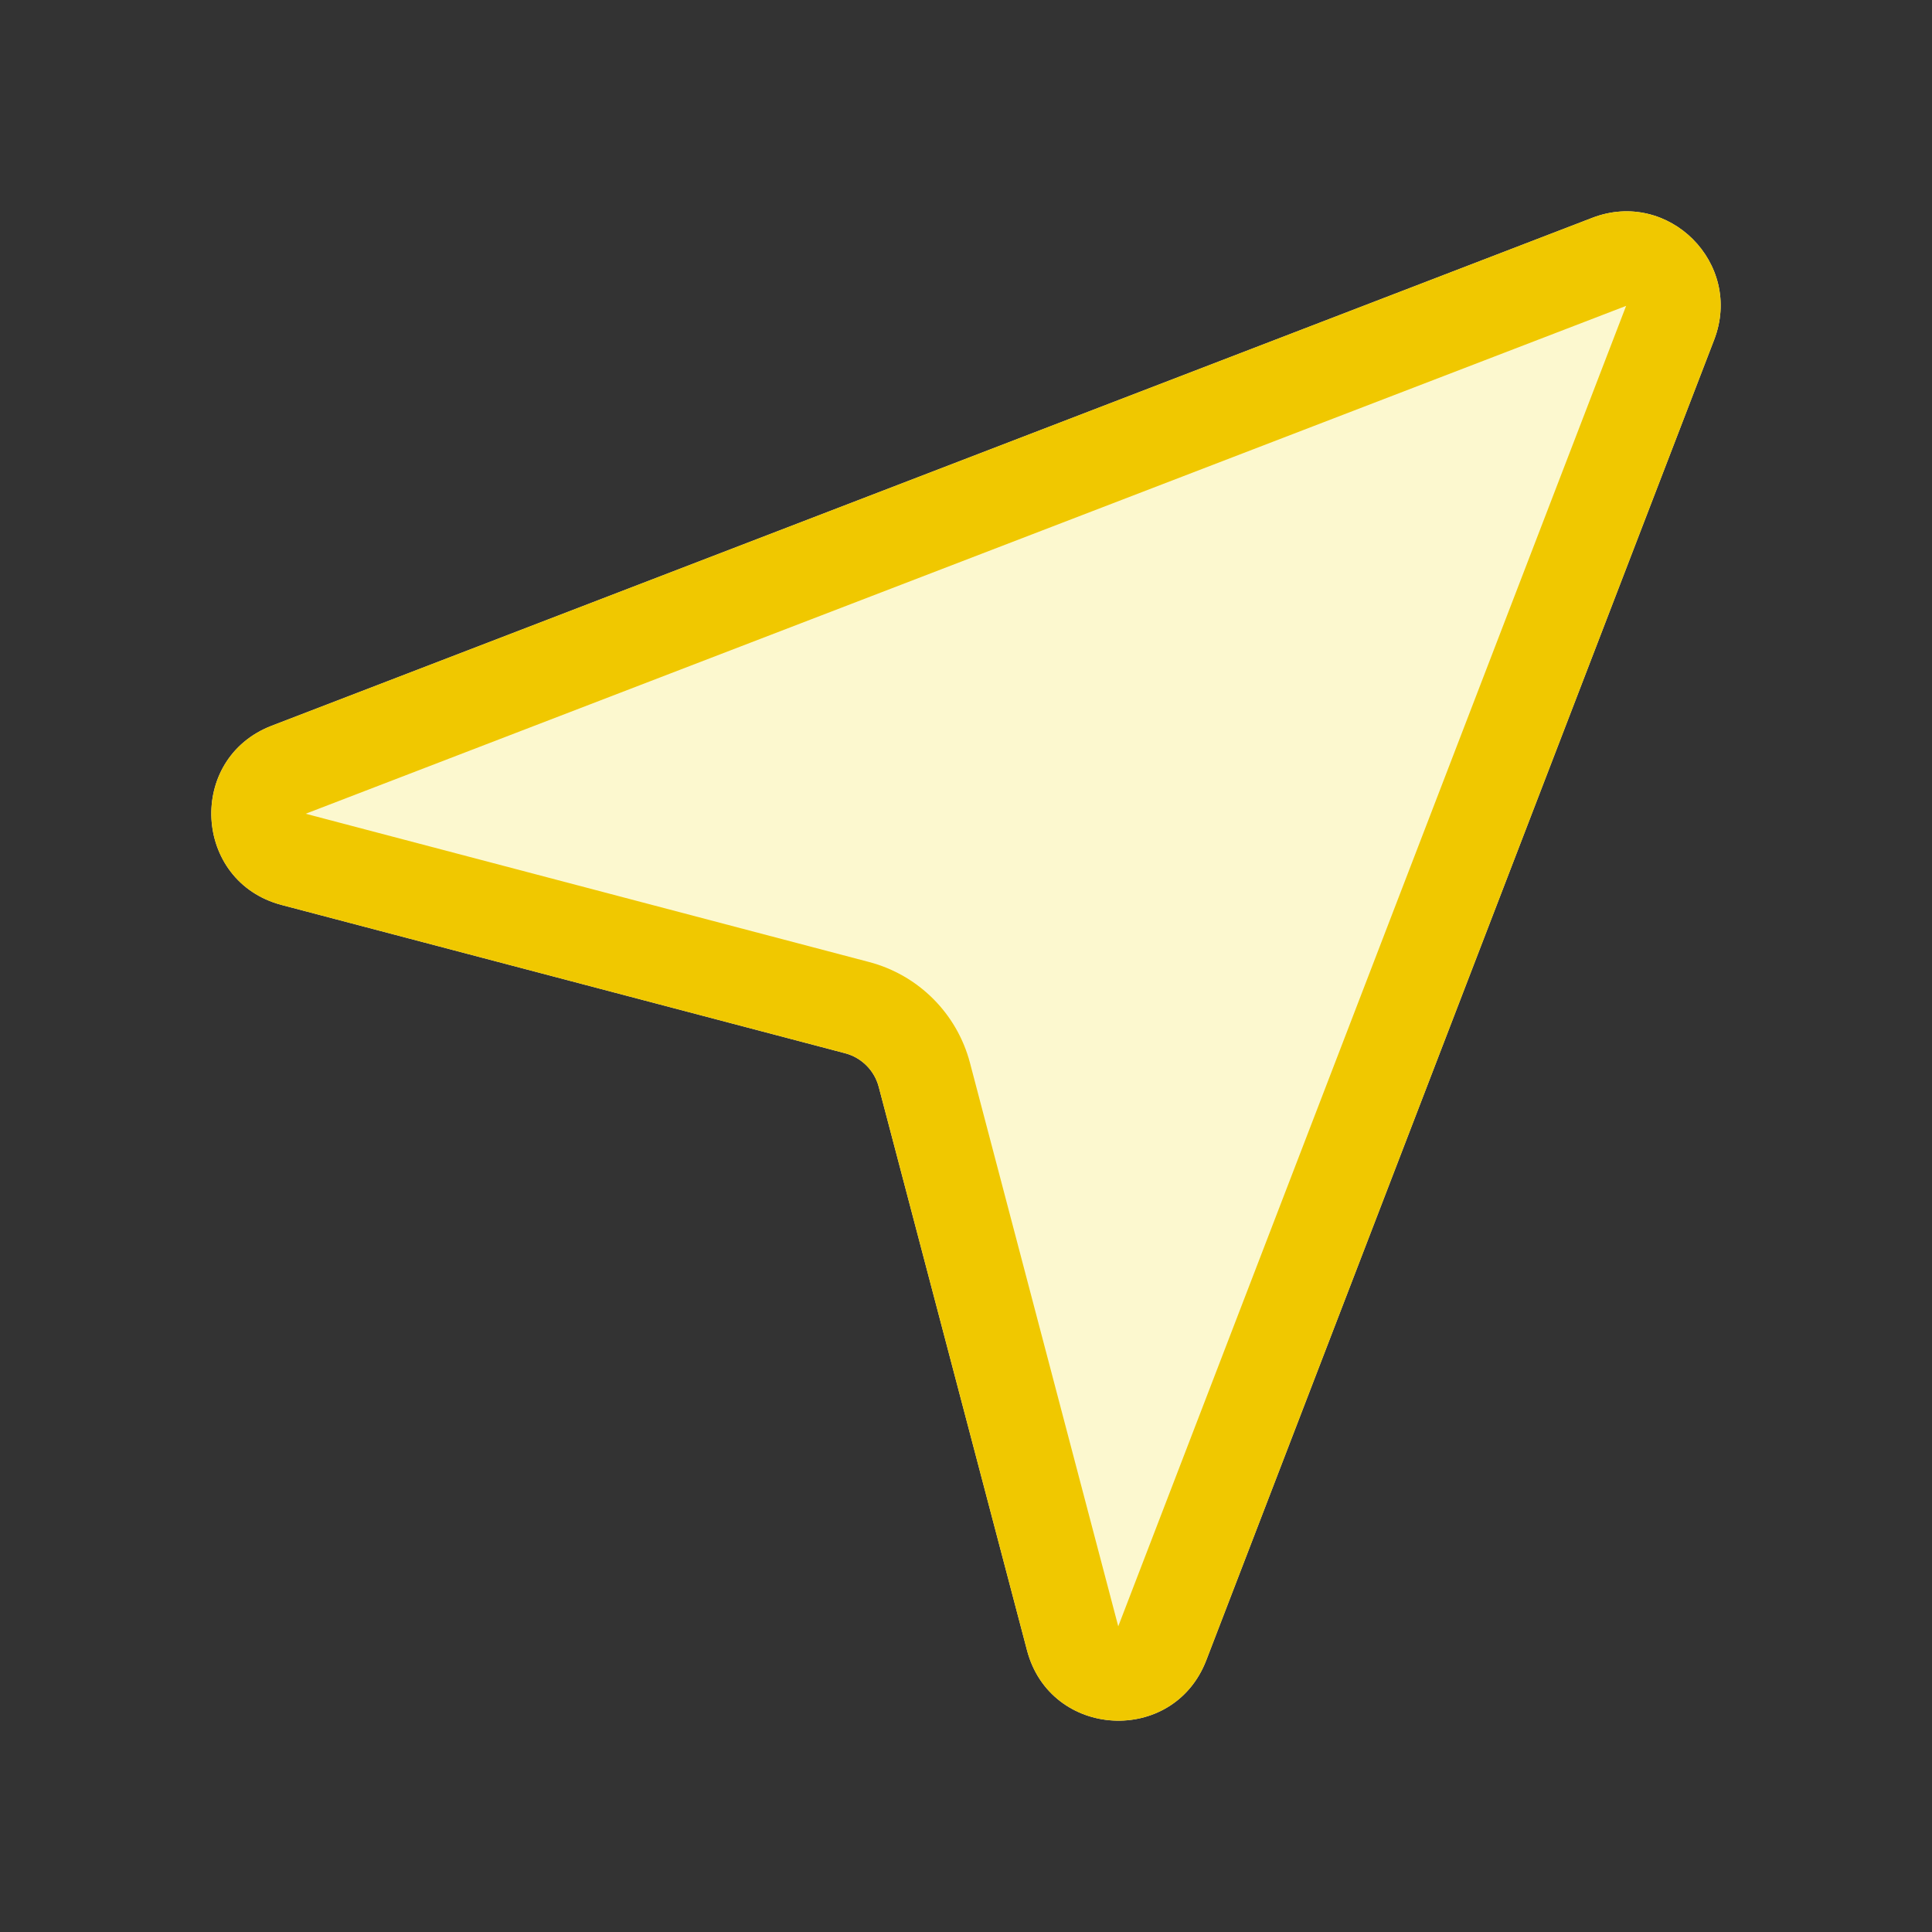
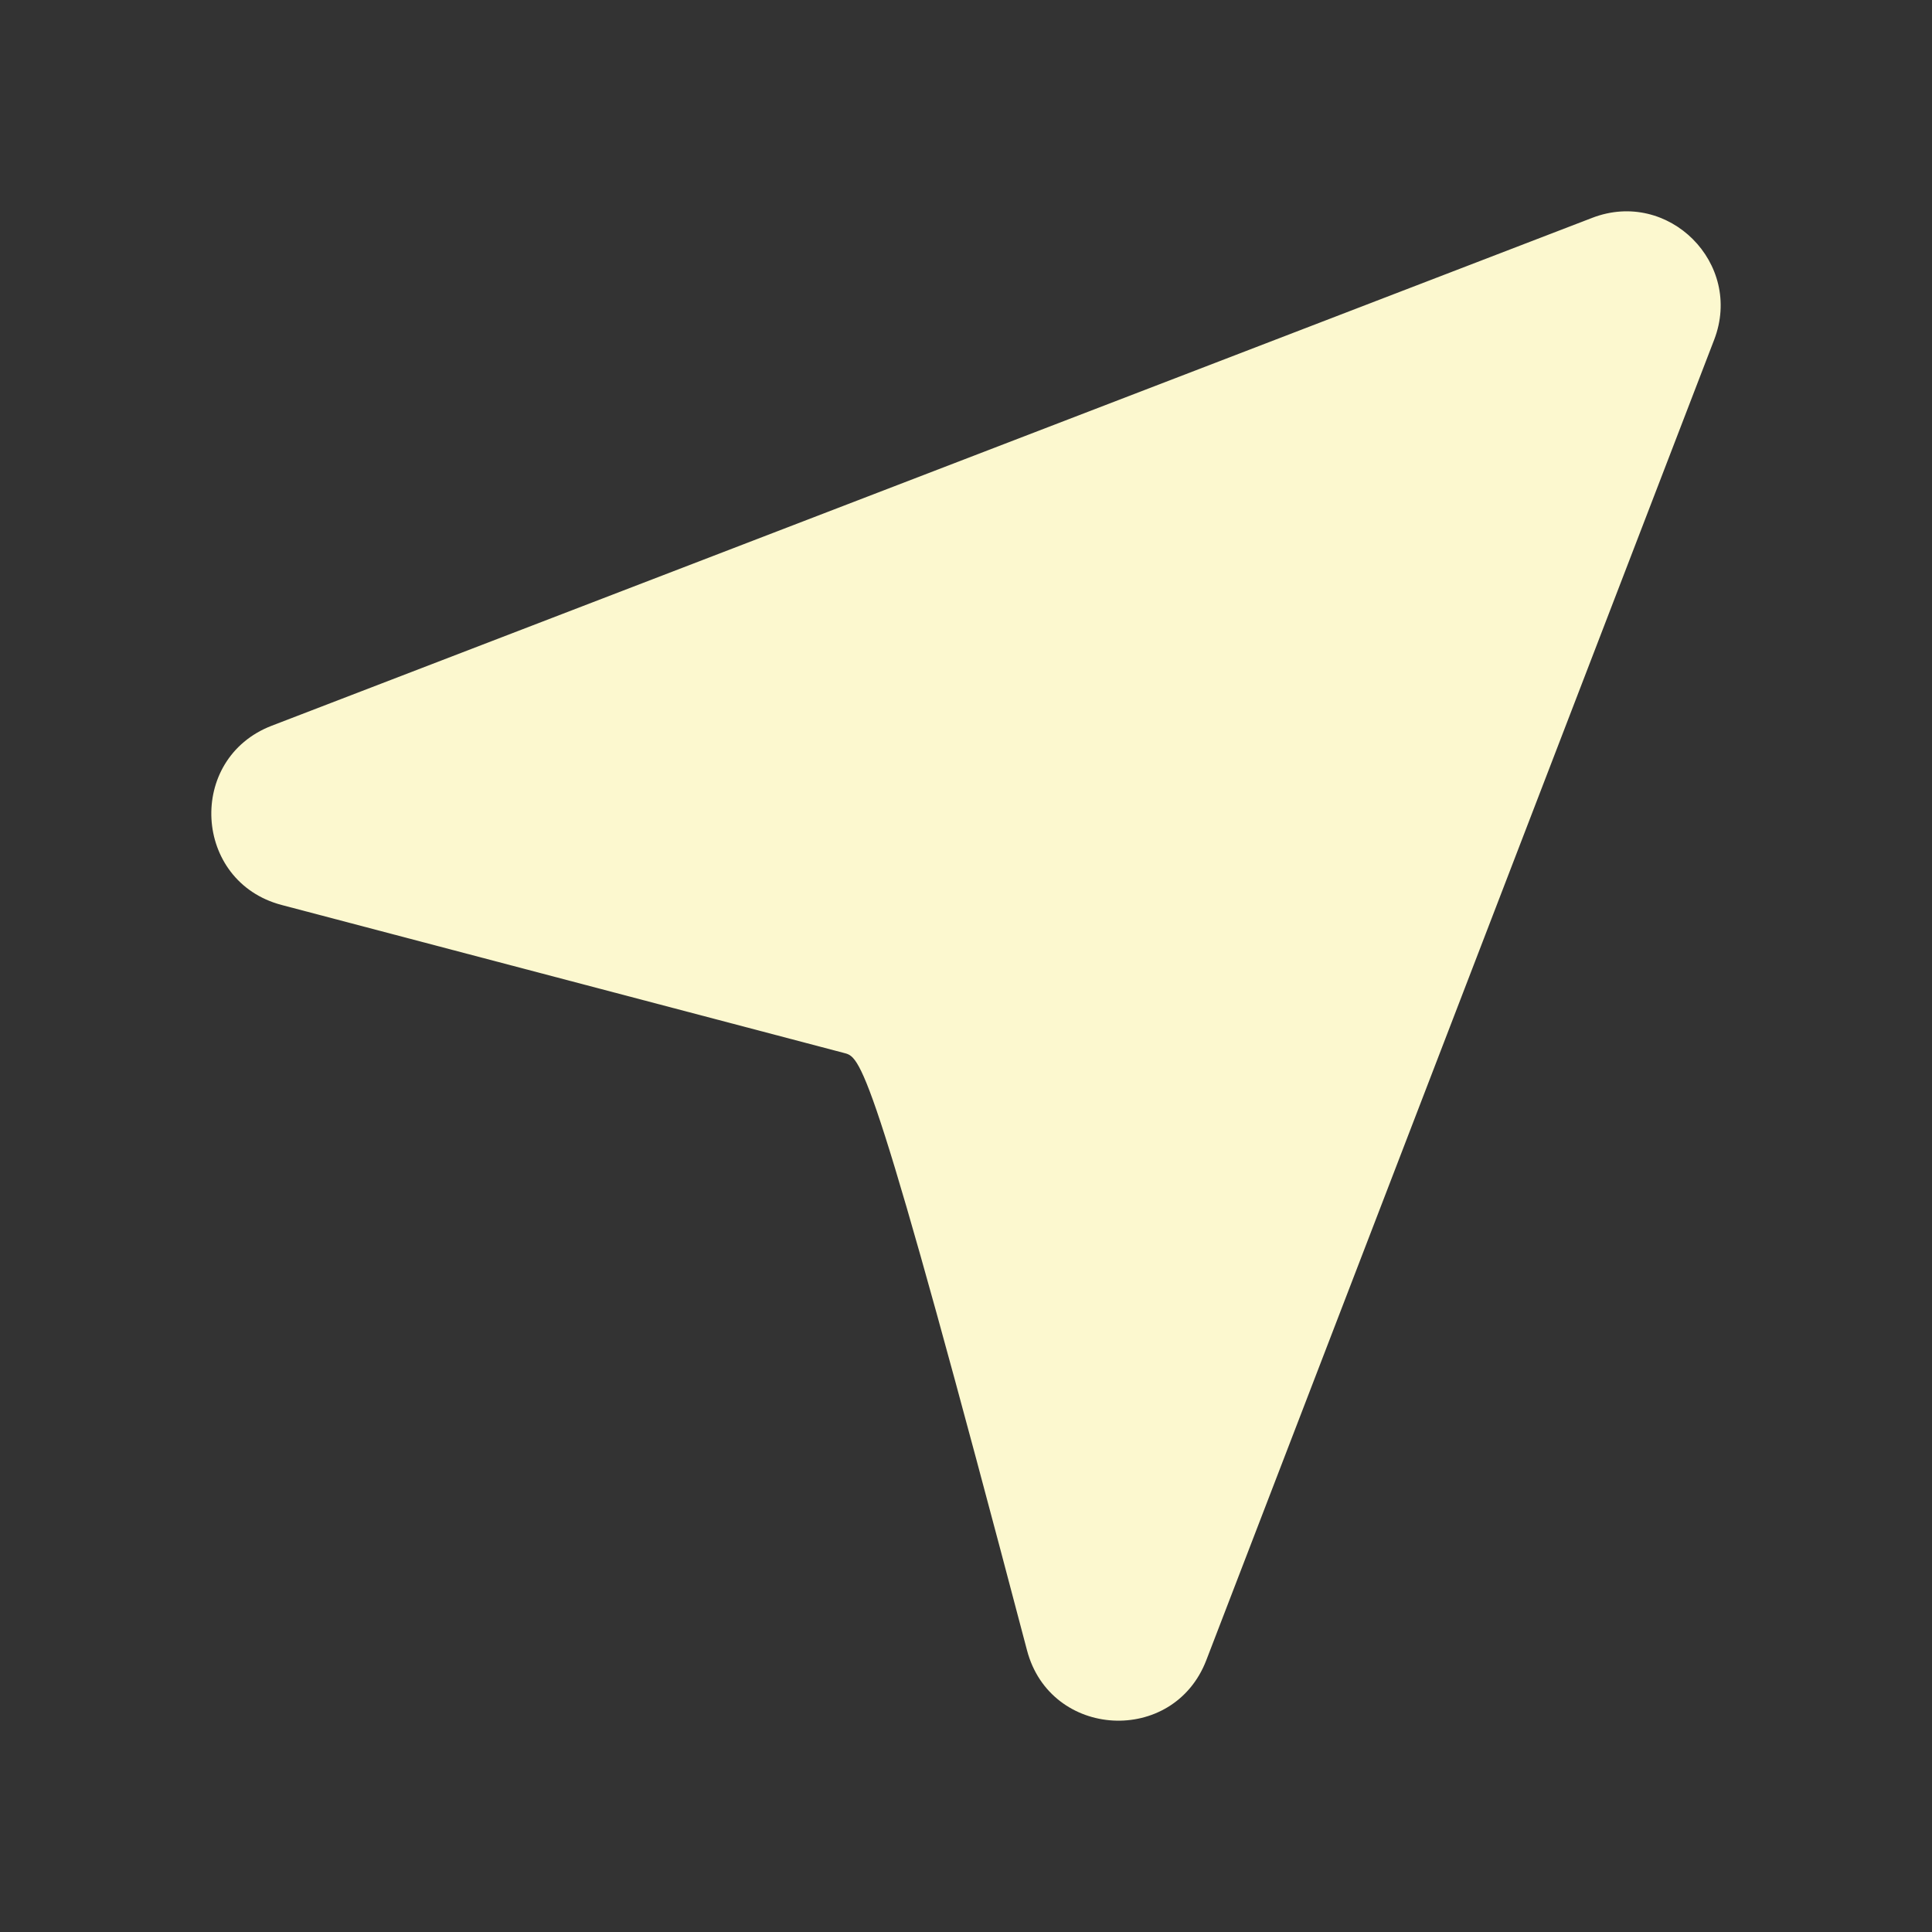
<svg xmlns="http://www.w3.org/2000/svg" width="256" height="256" viewBox="0 0 256 256" fill="none">
  <rect x="0" y="0" width="256" height="256" fill="#333333" stroke="none" />
-   <path d="M210.983 28.863C221.092 24.975 231.025 34.908 227.137 45.017L159.841 219.986C155.486 231.311 139.174 230.414 136.086 218.68L116.437 144.016C115.864 141.838 114.162 140.136 111.984 139.563L37.32 119.914C25.586 116.826 24.689 100.514 36.014 96.159L210.983 28.863Z" fill="#FCF8CF" />
-   <path d="M227.137 45.017C231.025 34.908 221.092 24.975 210.983 28.863L36.014 96.159C24.689 100.514 25.586 116.826 37.32 119.914L111.984 139.563C114.162 140.136 115.864 141.838 116.437 144.016L136.086 218.68C139.174 230.414 155.486 231.311 159.841 219.986L227.137 45.017ZM215.47 40.53L148.174 215.499L128.526 140.835C126.806 134.299 121.701 129.194 115.165 127.474L40.501 107.826L215.47 40.53Z" fill="#F0C800" />
+   <path d="M210.983 28.863C221.092 24.975 231.025 34.908 227.137 45.017L159.841 219.986C155.486 231.311 139.174 230.414 136.086 218.68C115.864 141.838 114.162 140.136 111.984 139.563L37.32 119.914C25.586 116.826 24.689 100.514 36.014 96.159L210.983 28.863Z" fill="#FCF8CF" />
</svg>